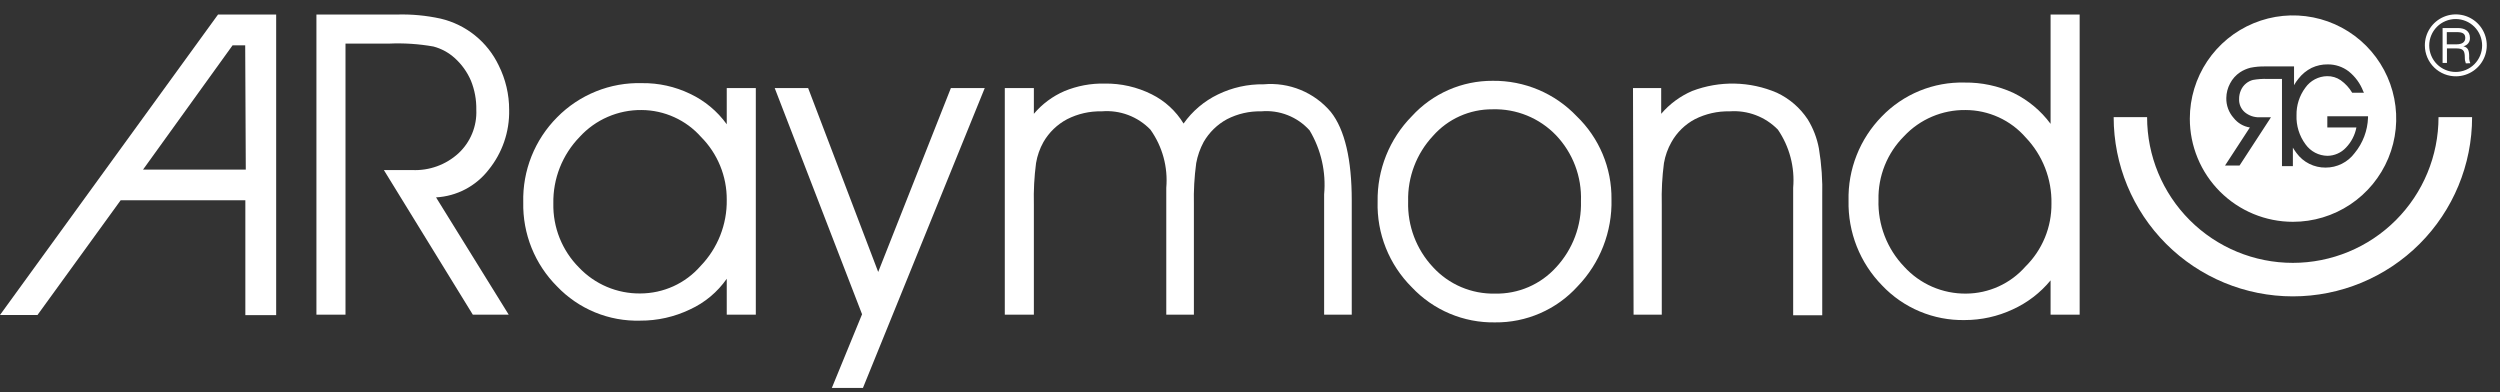
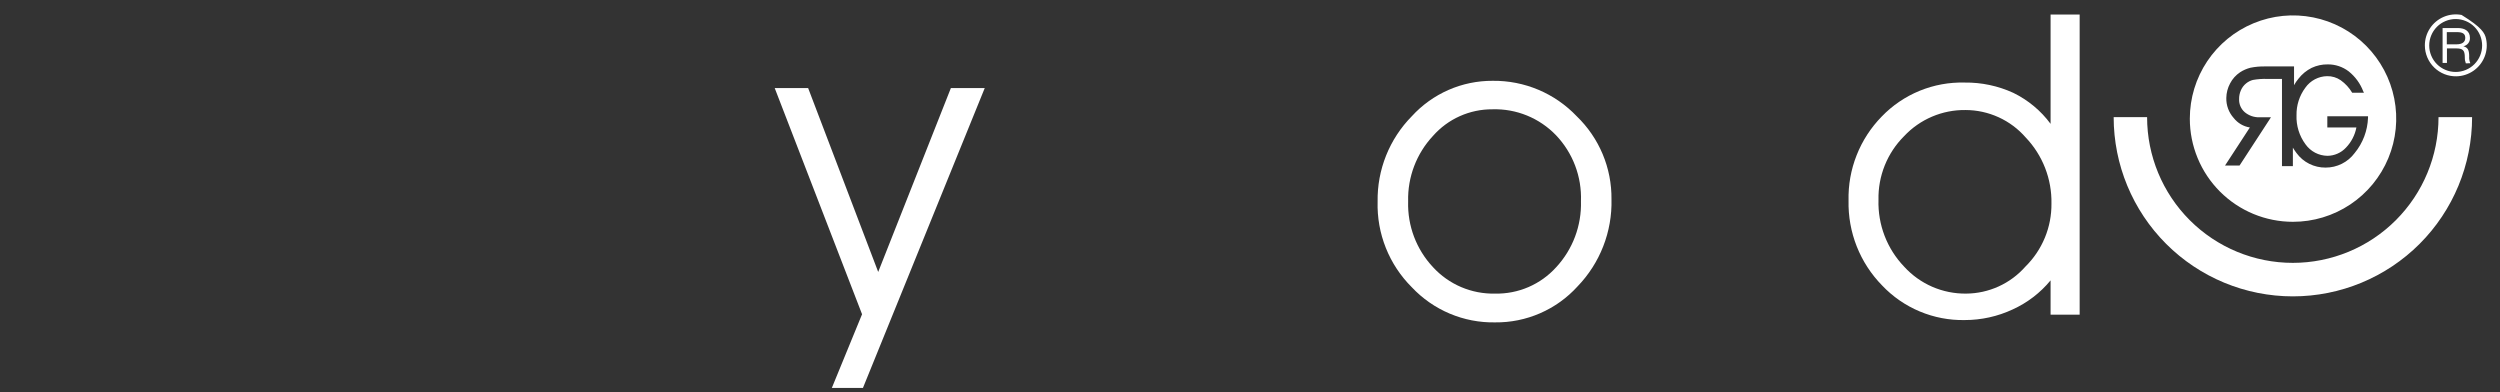
<svg xmlns="http://www.w3.org/2000/svg" width="172" height="27" viewBox="0 0 172 27" fill="none">
  <rect x="0" y="0" width="172" height="27" fill="#333333" stroke="none" />
  <path d="M157.75 15.26C159.155 15.262 160.528 14.847 161.697 14.068C162.866 13.289 163.778 12.181 164.317 10.884C164.856 9.587 164.998 8.159 164.725 6.781C164.452 5.403 163.776 4.137 162.784 3.143C161.791 2.149 160.526 1.472 159.149 1.197C157.771 0.922 156.343 1.062 155.045 1.6C153.747 2.137 152.638 3.047 151.857 4.214C151.077 5.382 150.66 6.755 150.66 8.16C150.659 9.092 150.841 10.015 151.197 10.876C151.552 11.738 152.075 12.52 152.733 13.18C153.391 13.839 154.174 14.362 155.034 14.719C155.895 15.076 156.818 15.26 157.75 15.26ZM153.68 8.12C153.341 7.742 153.158 7.248 153.17 6.74C153.175 6.391 153.264 6.048 153.43 5.74C153.591 5.429 153.828 5.164 154.12 4.97C154.338 4.829 154.578 4.724 154.83 4.66C155.159 4.594 155.494 4.564 155.83 4.57H157.83V5.86C157.916 5.704 158.016 5.557 158.13 5.42C158.373 5.105 158.684 4.848 159.04 4.67C159.387 4.506 159.766 4.424 160.15 4.43C160.67 4.425 161.177 4.594 161.59 4.91C162.039 5.269 162.385 5.742 162.59 6.28L162.64 6.38H161.83C161.63 6.041 161.361 5.748 161.04 5.52C160.767 5.332 160.442 5.234 160.11 5.24C159.815 5.244 159.526 5.318 159.265 5.455C159.005 5.593 158.78 5.789 158.61 6.03C158.201 6.578 157.987 7.247 158 7.93C157.974 8.648 158.193 9.353 158.62 9.93C158.792 10.171 159.018 10.369 159.28 10.506C159.543 10.643 159.834 10.717 160.13 10.72C160.369 10.718 160.604 10.667 160.822 10.57C161.041 10.474 161.237 10.335 161.4 10.16C161.77 9.777 162.021 9.294 162.12 8.77H160.12V8H162.92V8.1C162.888 8.989 162.565 9.843 162 10.53C161.768 10.842 161.466 11.095 161.119 11.268C160.772 11.442 160.388 11.532 160 11.53C159.611 11.534 159.227 11.445 158.879 11.271C158.531 11.098 158.23 10.844 158 10.53C157.91 10.41 157.83 10.29 157.75 10.16V11.43H157V5.43H156C155.665 5.418 155.33 5.441 155 5.5C154.828 5.545 154.667 5.627 154.53 5.74C154.372 5.868 154.248 6.033 154.17 6.22C154.088 6.409 154.047 6.614 154.05 6.82C154.043 6.99 154.075 7.159 154.142 7.315C154.21 7.47 154.311 7.609 154.44 7.72C154.72 7.953 155.075 8.077 155.44 8.07H156.24L156.17 8.18L154.08 11.39H153.08L153.16 11.27L154.79 8.77C154.351 8.701 153.955 8.469 153.68 8.12V8.12ZM170.08 8.06H167.77C167.77 10.719 166.714 13.269 164.834 15.149C162.954 17.029 160.404 18.085 157.745 18.085C155.086 18.085 152.536 17.029 150.656 15.149C148.776 13.269 147.72 10.719 147.72 8.06V8.06H145.42C145.42 11.33 146.719 14.466 149.031 16.779C151.344 19.091 154.48 20.39 157.75 20.39C161.02 20.39 164.156 19.091 166.469 16.779C168.781 14.466 170.08 11.33 170.08 8.06V8.06Z" fill="white" />
-   <path d="M15 1L0 21.67H2.58L8.3 13.78H16.88V21.68H19V1H15ZM16.91 11.67H9.84L16 3.12H16.87L16.91 11.67Z" fill="white" />
-   <path d="M23.77 3V21.65H21.77V1H27.31C28.318 0.971 29.325 1.065 30.31 1.28C31.175 1.483 31.984 1.877 32.677 2.435C33.369 2.992 33.927 3.698 34.31 4.5C34.785 5.45 35.032 6.498 35.03 7.56C35.062 9.062 34.558 10.525 33.61 11.69C33.178 12.245 32.633 12.7 32.01 13.026C31.387 13.352 30.702 13.541 30 13.58L35 21.65H32.53L26.41 11.7H28.36C29.53 11.753 30.674 11.34 31.54 10.55C31.95 10.169 32.273 9.703 32.485 9.185C32.698 8.667 32.795 8.109 32.77 7.55C32.783 6.865 32.657 6.185 32.4 5.55C32.145 4.955 31.763 4.422 31.28 3.99C30.863 3.614 30.363 3.343 29.82 3.2C28.811 3.021 27.784 2.954 26.76 3H23.77Z" fill="white" />
-   <path d="M50 19.18C49.36 20.097 48.487 20.825 47.47 21.29C46.4 21.803 45.227 22.067 44.04 22.06C42.977 22.089 41.92 21.895 40.936 21.49C39.953 21.085 39.065 20.479 38.33 19.71C37.571 18.952 36.973 18.049 36.572 17.054C36.172 16.058 35.977 14.992 36 13.92C35.973 12.838 36.165 11.762 36.565 10.756C36.966 9.751 37.566 8.837 38.33 8.07C39.09 7.298 40.001 6.691 41.005 6.287C42.01 5.882 43.087 5.689 44.17 5.72C45.312 5.705 46.441 5.955 47.47 6.45C48.478 6.924 49.349 7.647 50 8.55V6.06H52V21.65H50V19.18ZM50 13.75C50.006 12.947 49.852 12.151 49.548 11.408C49.244 10.665 48.797 9.989 48.23 9.42C47.718 8.843 47.09 8.38 46.387 8.062C45.684 7.743 44.922 7.575 44.15 7.57C43.348 7.56 42.553 7.72 41.817 8.039C41.081 8.357 40.421 8.828 39.88 9.42C39.291 10.026 38.827 10.742 38.516 11.529C38.206 12.315 38.054 13.155 38.07 14C38.053 14.814 38.2 15.623 38.502 16.379C38.805 17.135 39.256 17.823 39.83 18.4C40.372 18.973 41.027 19.428 41.753 19.736C42.479 20.044 43.261 20.199 44.05 20.19C44.837 20.189 45.614 20.02 46.33 19.695C47.046 19.369 47.683 18.893 48.2 18.3C49.377 17.08 50.024 15.445 50 13.75Z" fill="white" />
  <path d="M53.3 6.06H55.6L60.42 18.71L65.42 6.06H67.75L59.37 26.69H57.23L59.31 21.62L53.3 6.06Z" fill="white" />
-   <path d="M81.43 8.5C82.034 7.644 82.846 6.956 83.79 6.5C84.77 6.022 85.85 5.783 86.94 5.8C87.806 5.723 88.678 5.855 89.482 6.186C90.286 6.517 90.999 7.036 91.56 7.7C92.53 8.92 93 11 93 13.78V21.65H91.1V13.37C91.241 11.835 90.891 10.294 90.1 8.97C89.685 8.508 89.168 8.149 88.59 7.922C88.012 7.694 87.388 7.605 86.77 7.66C85.954 7.642 85.146 7.827 84.42 8.2C83.748 8.564 83.191 9.108 82.81 9.77C82.566 10.224 82.394 10.713 82.3 11.22C82.171 12.161 82.118 13.111 82.14 14.06V21.65H80.24V12.92C80.363 11.499 79.977 10.082 79.15 8.92C78.72 8.474 78.196 8.13 77.617 7.912C77.037 7.694 76.417 7.608 75.8 7.66C74.974 7.641 74.156 7.826 73.42 8.2C72.74 8.56 72.175 9.104 71.79 9.77C71.537 10.22 71.365 10.711 71.28 11.22C71.156 12.161 71.106 13.111 71.13 14.06V21.65H69.13V6.06H71.13V7.83C71.7 7.155 72.419 6.621 73.23 6.27C74.107 5.906 75.05 5.729 76 5.75C77.124 5.733 78.235 5.987 79.24 6.49C80.145 6.94 80.904 7.637 81.43 8.5V8.5Z" fill="white" />
  <path d="M94.78 13.87C94.762 12.784 94.961 11.706 95.364 10.698C95.768 9.691 96.368 8.773 97.13 8C97.836 7.226 98.696 6.609 99.656 6.188C100.615 5.768 101.652 5.554 102.7 5.56C103.779 5.547 104.85 5.758 105.844 6.177C106.839 6.597 107.736 7.218 108.48 8C109.246 8.739 109.854 9.626 110.265 10.608C110.676 11.59 110.882 12.646 110.87 13.71C110.898 14.815 110.705 15.915 110.303 16.945C109.902 17.975 109.299 18.915 108.53 19.71C107.813 20.499 106.937 21.127 105.959 21.552C104.982 21.978 103.926 22.192 102.86 22.18C101.789 22.199 100.726 21.993 99.739 21.576C98.752 21.159 97.864 20.541 97.13 19.76C96.358 18.99 95.751 18.071 95.346 17.058C94.942 16.045 94.749 14.96 94.78 13.87ZM96.88 13.87C96.832 15.54 97.447 17.161 98.59 18.38C99.131 18.97 99.792 19.438 100.528 19.751C101.265 20.065 102.06 20.218 102.86 20.2C103.651 20.217 104.437 20.063 105.163 19.749C105.89 19.435 106.54 18.968 107.07 18.38C108.209 17.148 108.819 15.518 108.77 13.84C108.801 13.007 108.665 12.176 108.37 11.396C108.074 10.616 107.625 9.903 107.05 9.3C106.486 8.715 105.806 8.254 105.053 7.947C104.301 7.641 103.492 7.495 102.68 7.52C101.907 7.515 101.142 7.675 100.436 7.991C99.731 8.306 99.101 8.77 98.59 9.35C97.455 10.566 96.841 12.177 96.88 13.84V13.87Z" fill="white" />
-   <path d="M112.35 6.06H114.29V7.83C114.871 7.151 115.599 6.614 116.42 6.26C118.305 5.541 120.396 5.584 122.25 6.38C123.111 6.784 123.845 7.417 124.37 8.21C124.748 8.823 125.009 9.501 125.14 10.21C125.323 11.31 125.4 12.425 125.37 13.54V21.69H123.37V12.92C123.491 11.506 123.12 10.093 122.32 8.92C121.892 8.481 121.373 8.14 120.799 7.923C120.226 7.705 119.612 7.616 119 7.66C118.171 7.642 117.351 7.827 116.61 8.2C115.934 8.559 115.376 9.104 115 9.77C114.744 10.22 114.568 10.71 114.48 11.22C114.356 12.161 114.306 13.111 114.33 14.06V21.65H112.39L112.35 6.06Z" fill="white" />
  <path d="M141.08 8.52V1H143.08V21.65H141.08V19.29C140.374 20.147 139.481 20.831 138.47 21.29C137.437 21.772 136.31 22.021 135.17 22.02C134.11 22.04 133.057 21.838 132.079 21.428C131.101 21.019 130.219 20.41 129.49 19.64C128.735 18.87 128.141 17.957 127.744 16.954C127.348 15.951 127.156 14.878 127.18 13.8C127.155 12.733 127.344 11.672 127.736 10.68C128.127 9.687 128.714 8.783 129.46 8.02C130.197 7.254 131.085 6.651 132.068 6.248C133.051 5.845 134.108 5.652 135.17 5.68C136.325 5.665 137.47 5.908 138.52 6.39C139.532 6.884 140.41 7.614 141.08 8.52V8.52ZM141.14 14.01C141.173 12.319 140.537 10.684 139.37 9.46C138.855 8.868 138.219 8.393 137.505 8.067C136.79 7.741 136.015 7.571 135.23 7.57C134.438 7.559 133.653 7.714 132.925 8.024C132.197 8.334 131.541 8.792 131 9.37C130.426 9.943 129.974 10.627 129.671 11.38C129.369 12.133 129.222 12.939 129.24 13.75C129.215 14.594 129.357 15.434 129.659 16.222C129.961 17.01 130.417 17.73 131 18.34C131.54 18.934 132.199 19.407 132.935 19.728C133.671 20.048 134.467 20.209 135.27 20.2C136.043 20.195 136.806 20.027 137.509 19.706C138.212 19.386 138.839 18.92 139.35 18.34C139.925 17.774 140.379 17.098 140.687 16.352C140.995 15.607 141.149 14.807 141.14 14V14.01Z" fill="white" />
-   <path d="M166.83 3.13C166.828 2.71 166.95 2.299 167.182 1.948C167.413 1.598 167.742 1.323 168.129 1.159C168.516 0.995 168.942 0.949 169.355 1.027C169.768 1.105 170.148 1.303 170.449 1.597C170.749 1.89 170.956 2.266 171.043 2.677C171.131 3.088 171.095 3.515 170.94 3.905C170.785 4.296 170.519 4.632 170.173 4.871C169.828 5.11 169.42 5.242 169 5.25C168.718 5.255 168.437 5.204 168.175 5.1C167.913 4.996 167.674 4.841 167.472 4.644C167.27 4.447 167.109 4.211 166.999 3.951C166.889 3.691 166.831 3.412 166.83 3.13V3.13ZM170.77 3.13C170.77 2.891 170.723 2.654 170.632 2.434C170.54 2.213 170.406 2.012 170.237 1.843C170.068 1.674 169.867 1.54 169.647 1.449C169.426 1.357 169.189 1.31 168.95 1.31C168.711 1.31 168.474 1.357 168.254 1.449C168.033 1.54 167.832 1.674 167.663 1.843C167.494 2.012 167.36 2.213 167.269 2.434C167.177 2.654 167.13 2.891 167.13 3.13C167.13 3.369 167.177 3.606 167.269 3.826C167.36 4.047 167.494 4.248 167.663 4.417C167.832 4.586 168.033 4.72 168.254 4.811C168.474 4.903 168.711 4.95 168.95 4.95C169.189 4.95 169.426 4.903 169.647 4.811C169.867 4.72 170.068 4.586 170.237 4.417C170.406 4.248 170.54 4.047 170.632 3.826C170.723 3.606 170.77 3.369 170.77 3.13V3.13ZM169.65 4.36C169.6 4.233 169.576 4.097 169.58 3.96C169.58 3.44 169.44 3.33 168.96 3.33H168.35V4.33H168.05V1.93H169.11C169.59 1.93 169.93 2.15 169.93 2.59C169.942 2.727 169.903 2.863 169.82 2.972C169.736 3.082 169.615 3.156 169.48 3.18V3.18C169.77 3.27 169.88 3.41 169.88 3.88C169.865 4.041 169.893 4.203 169.96 4.35L169.65 4.36ZM169 3.05C169.38 3.05 169.61 2.91 169.61 2.61C169.61 2.31 169.42 2.21 169.03 2.21H168.34V3.05H169Z" fill="white" />
+   <path d="M166.83 3.13C166.828 2.71 166.95 2.299 167.182 1.948C167.413 1.598 167.742 1.323 168.129 1.159C168.516 0.995 168.942 0.949 169.355 1.027C170.749 1.89 170.956 2.266 171.043 2.677C171.131 3.088 171.095 3.515 170.94 3.905C170.785 4.296 170.519 4.632 170.173 4.871C169.828 5.11 169.42 5.242 169 5.25C168.718 5.255 168.437 5.204 168.175 5.1C167.913 4.996 167.674 4.841 167.472 4.644C167.27 4.447 167.109 4.211 166.999 3.951C166.889 3.691 166.831 3.412 166.83 3.13V3.13ZM170.77 3.13C170.77 2.891 170.723 2.654 170.632 2.434C170.54 2.213 170.406 2.012 170.237 1.843C170.068 1.674 169.867 1.54 169.647 1.449C169.426 1.357 169.189 1.31 168.95 1.31C168.711 1.31 168.474 1.357 168.254 1.449C168.033 1.54 167.832 1.674 167.663 1.843C167.494 2.012 167.36 2.213 167.269 2.434C167.177 2.654 167.13 2.891 167.13 3.13C167.13 3.369 167.177 3.606 167.269 3.826C167.36 4.047 167.494 4.248 167.663 4.417C167.832 4.586 168.033 4.72 168.254 4.811C168.474 4.903 168.711 4.95 168.95 4.95C169.189 4.95 169.426 4.903 169.647 4.811C169.867 4.72 170.068 4.586 170.237 4.417C170.406 4.248 170.54 4.047 170.632 3.826C170.723 3.606 170.77 3.369 170.77 3.13V3.13ZM169.65 4.36C169.6 4.233 169.576 4.097 169.58 3.96C169.58 3.44 169.44 3.33 168.96 3.33H168.35V4.33H168.05V1.93H169.11C169.59 1.93 169.93 2.15 169.93 2.59C169.942 2.727 169.903 2.863 169.82 2.972C169.736 3.082 169.615 3.156 169.48 3.18V3.18C169.77 3.27 169.88 3.41 169.88 3.88C169.865 4.041 169.893 4.203 169.96 4.35L169.65 4.36ZM169 3.05C169.38 3.05 169.61 2.91 169.61 2.61C169.61 2.31 169.42 2.21 169.03 2.21H168.34V3.05H169Z" fill="white" />
</svg>